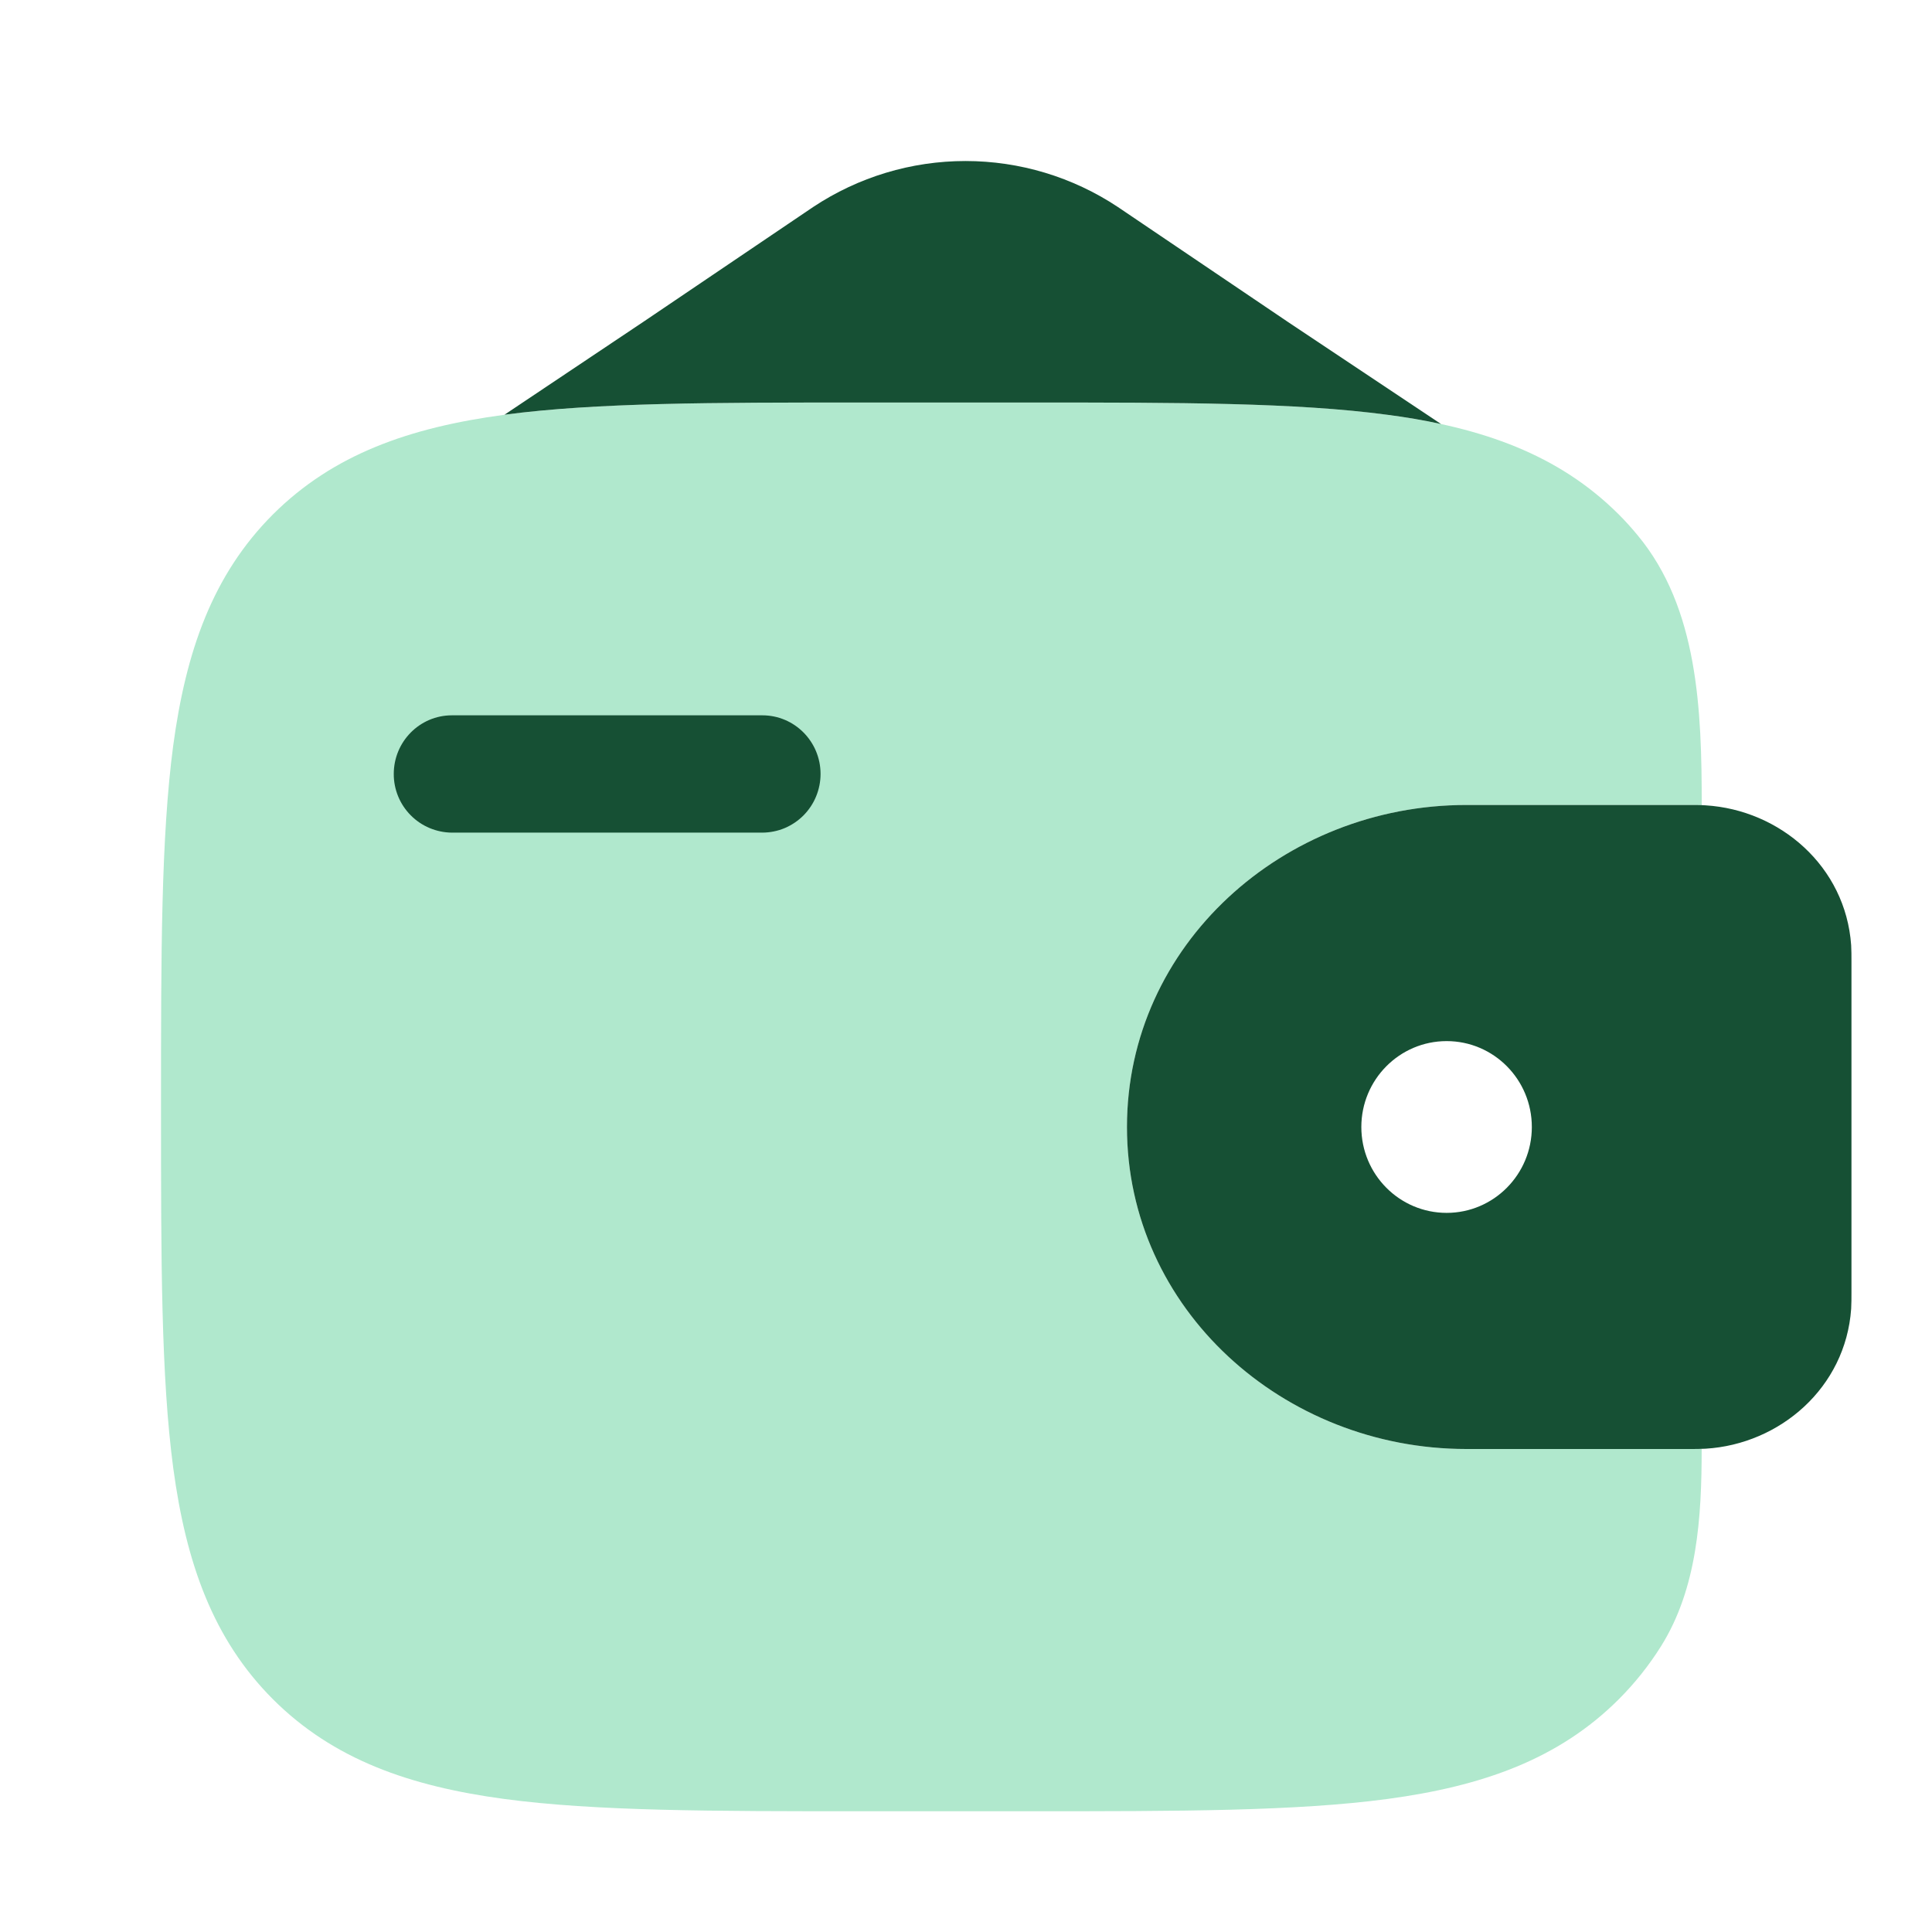
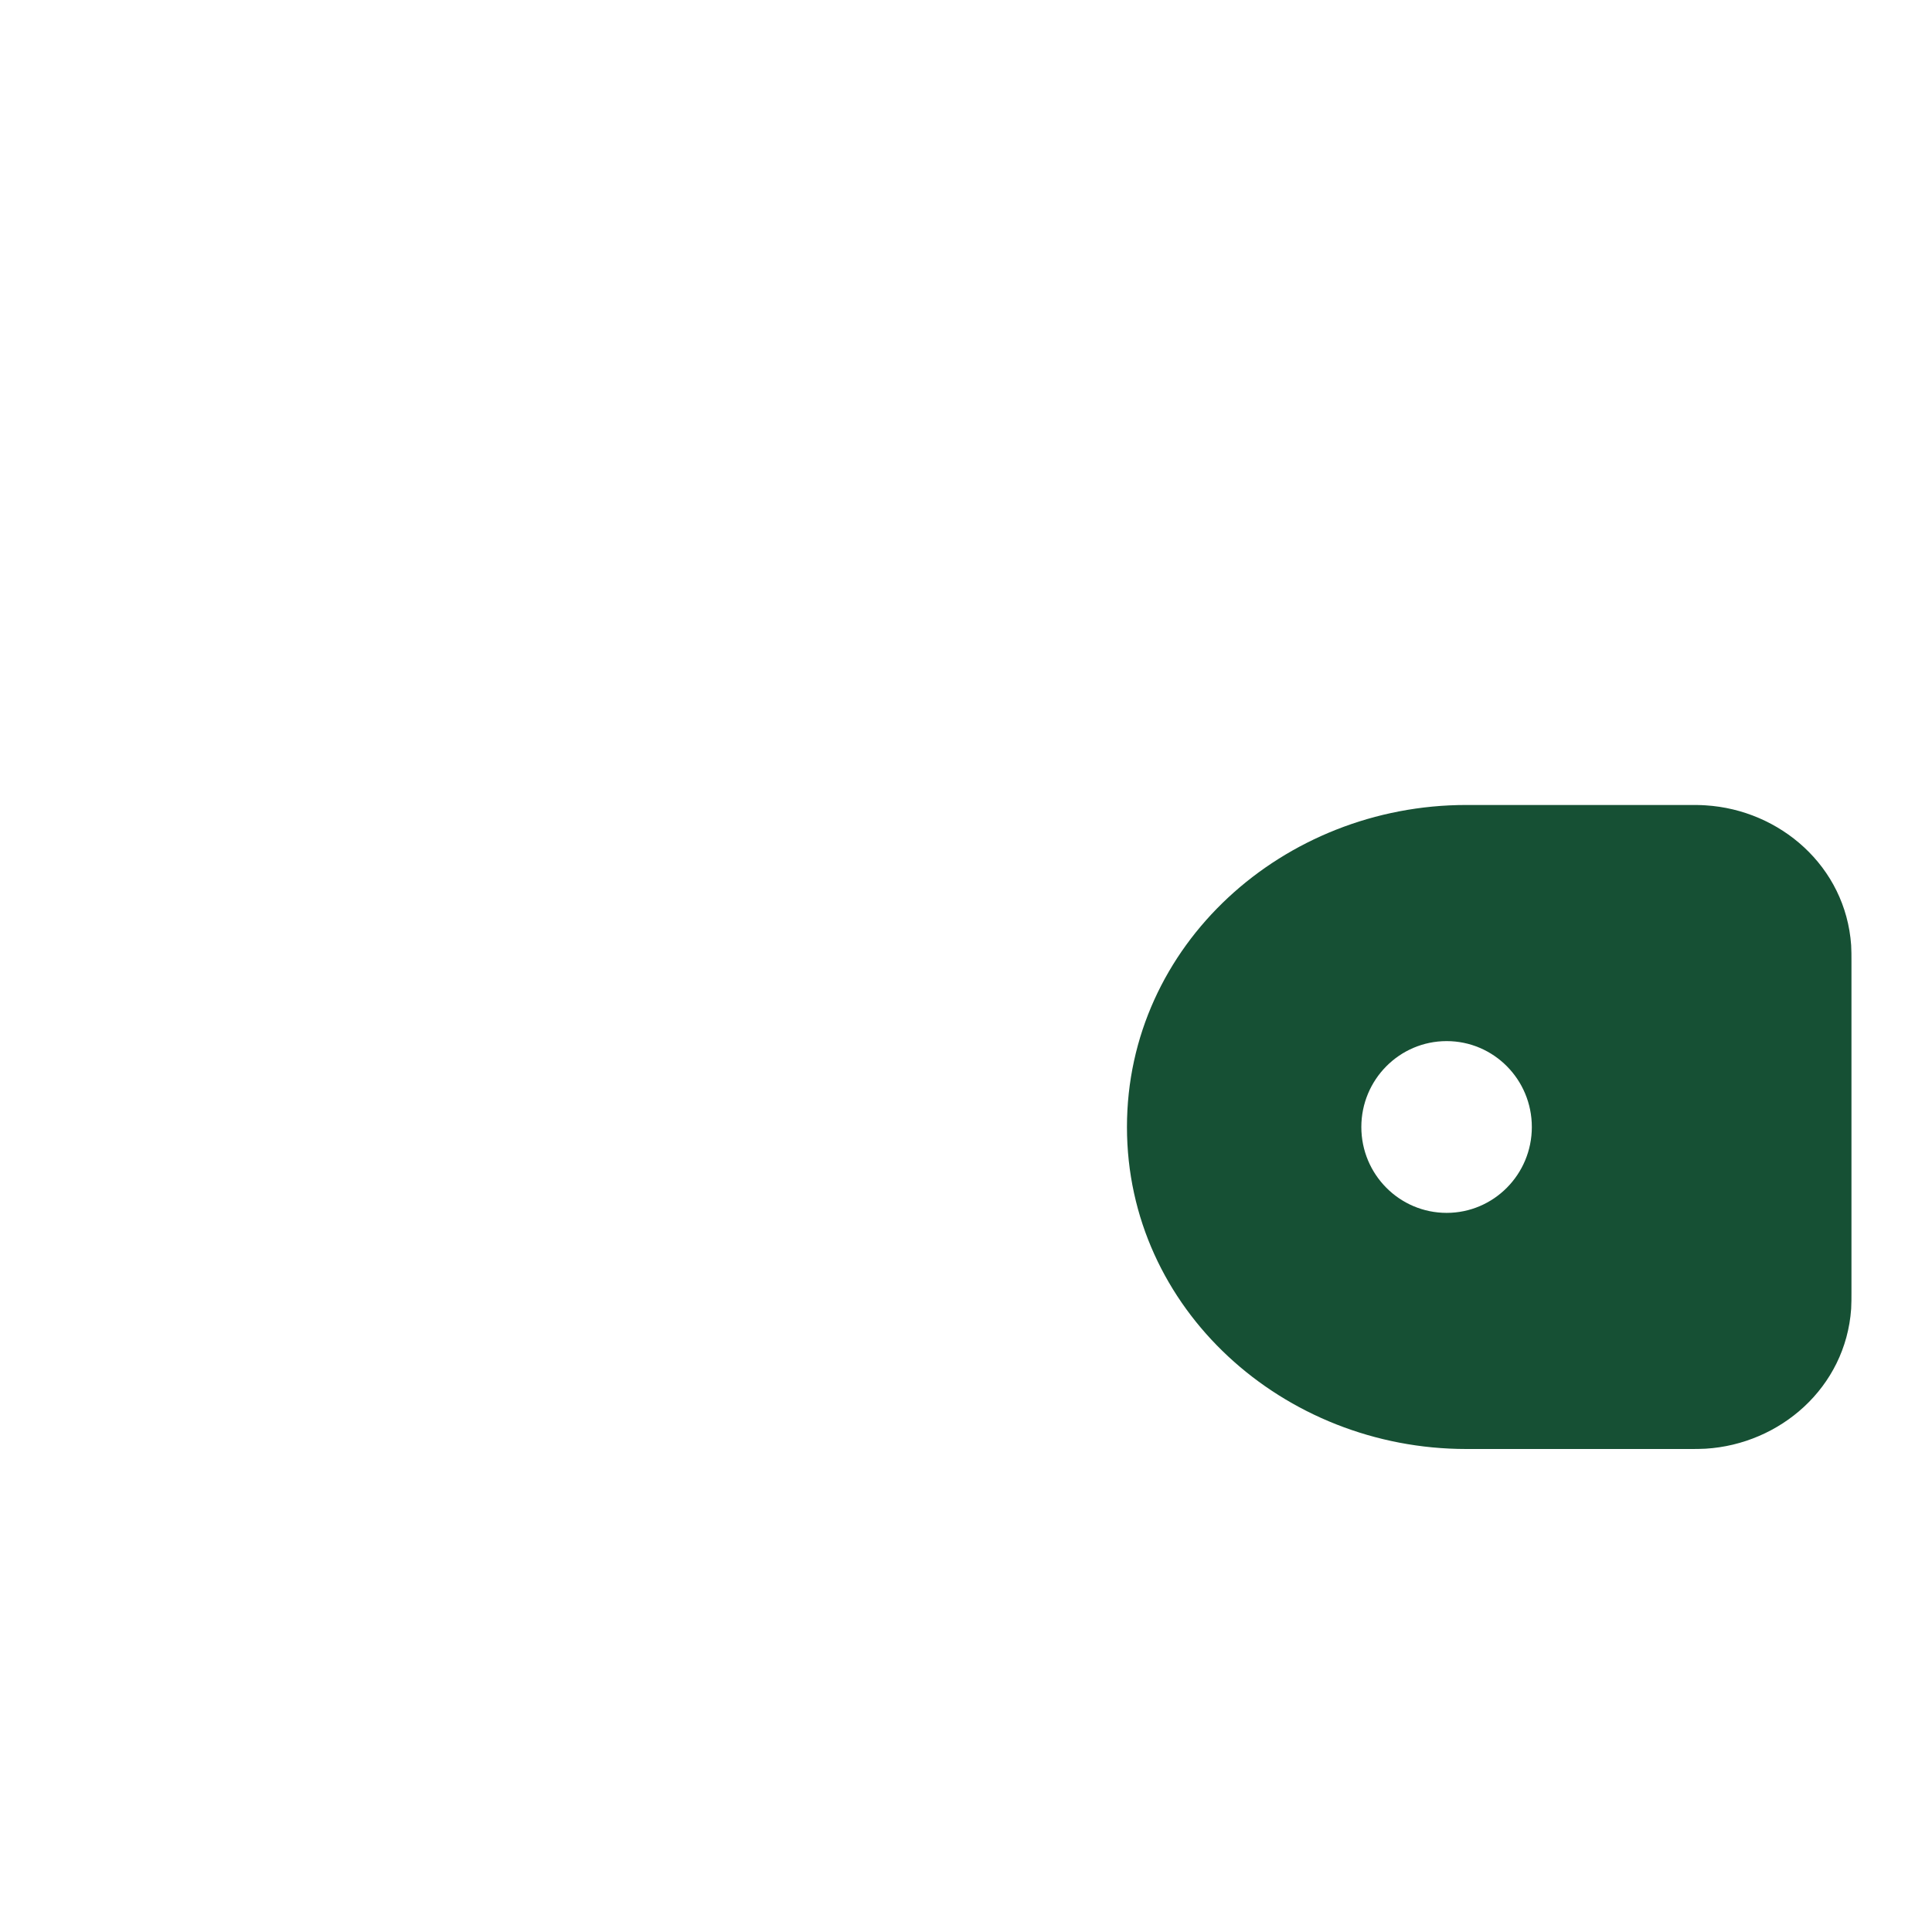
<svg xmlns="http://www.w3.org/2000/svg" width="32" height="32" viewBox="0 0 32 32" fill="none">
-   <path d="M28.186 13.336C28.186 11.761 28.128 10.072 27.122 8.863C27.024 8.744 26.921 8.63 26.812 8.521C25.813 7.524 24.548 7.081 22.985 6.871C21.465 6.667 19.525 6.667 17.075 6.667H14.258C11.808 6.667 9.867 6.667 8.347 6.871C6.784 7.081 5.519 7.524 4.52 8.521C3.522 9.52 3.08 10.785 2.869 12.348C2.667 13.868 2.667 15.808 2.667 18.259V18.408C2.667 20.859 2.667 22.8 2.87 24.319C3.081 25.881 3.524 27.147 4.521 28.145C5.52 29.143 6.785 29.585 8.348 29.796C9.868 30 11.808 30 14.258 30H17.075C19.525 30 21.466 30 22.985 29.796C24.548 29.585 25.813 29.143 26.812 28.145C27.078 27.879 27.313 27.584 27.513 27.265C28.113 26.305 28.185 25.129 28.185 23.999L27.985 24H24.287C21.259 24 18.666 21.685 18.666 18.667C18.666 15.648 21.259 13.333 24.287 13.333H27.984C28.053 13.333 28.122 13.333 28.186 13.336Z" fill="#B0E8CD" />
-   <path d="M6.522 12.819C6.522 12.283 6.953 11.848 7.485 11.848H12.627C13.16 11.848 13.591 12.283 13.591 12.819C13.591 12.946 13.566 13.072 13.518 13.189C13.47 13.307 13.399 13.414 13.31 13.504C13.22 13.595 13.114 13.666 12.997 13.716C12.879 13.765 12.754 13.79 12.627 13.791H7.485C7.229 13.789 6.983 13.686 6.803 13.504C6.622 13.322 6.521 13.075 6.522 12.819Z" fill="#165034" />
  <path fill-rule="evenodd" clip-rule="evenodd" d="M28.25 13.339C28.168 13.333 28.077 13.333 27.984 13.333H24.287C21.259 13.333 18.666 15.648 18.666 18.667C18.666 21.685 21.259 24 24.287 24H27.984C28.077 24 28.168 24 28.25 23.995C29.481 23.92 30.569 22.985 30.661 21.679C30.666 21.593 30.666 21.501 30.666 21.416V15.917C30.666 15.832 30.666 15.74 30.661 15.655C30.569 14.348 29.481 13.415 28.25 13.339ZM23.961 20.089C24.74 20.089 25.372 19.452 25.372 18.667C25.372 17.88 24.74 17.244 23.961 17.244C23.181 17.244 22.548 17.881 22.548 18.667C22.548 19.453 23.181 20.089 23.961 20.089Z" fill="#165034" />
-   <path d="M13.468 3.429L10.667 5.323L8.356 6.869C9.873 6.667 11.812 6.667 14.259 6.667H17.075C19.525 6.667 21.467 6.667 22.985 6.871C23.292 6.911 23.585 6.961 23.868 7.023L21.333 5.333L18.516 3.429C17.768 2.932 16.89 2.667 15.992 2.667C15.094 2.667 14.216 2.932 13.468 3.429Z" fill="#165034" />
</svg>